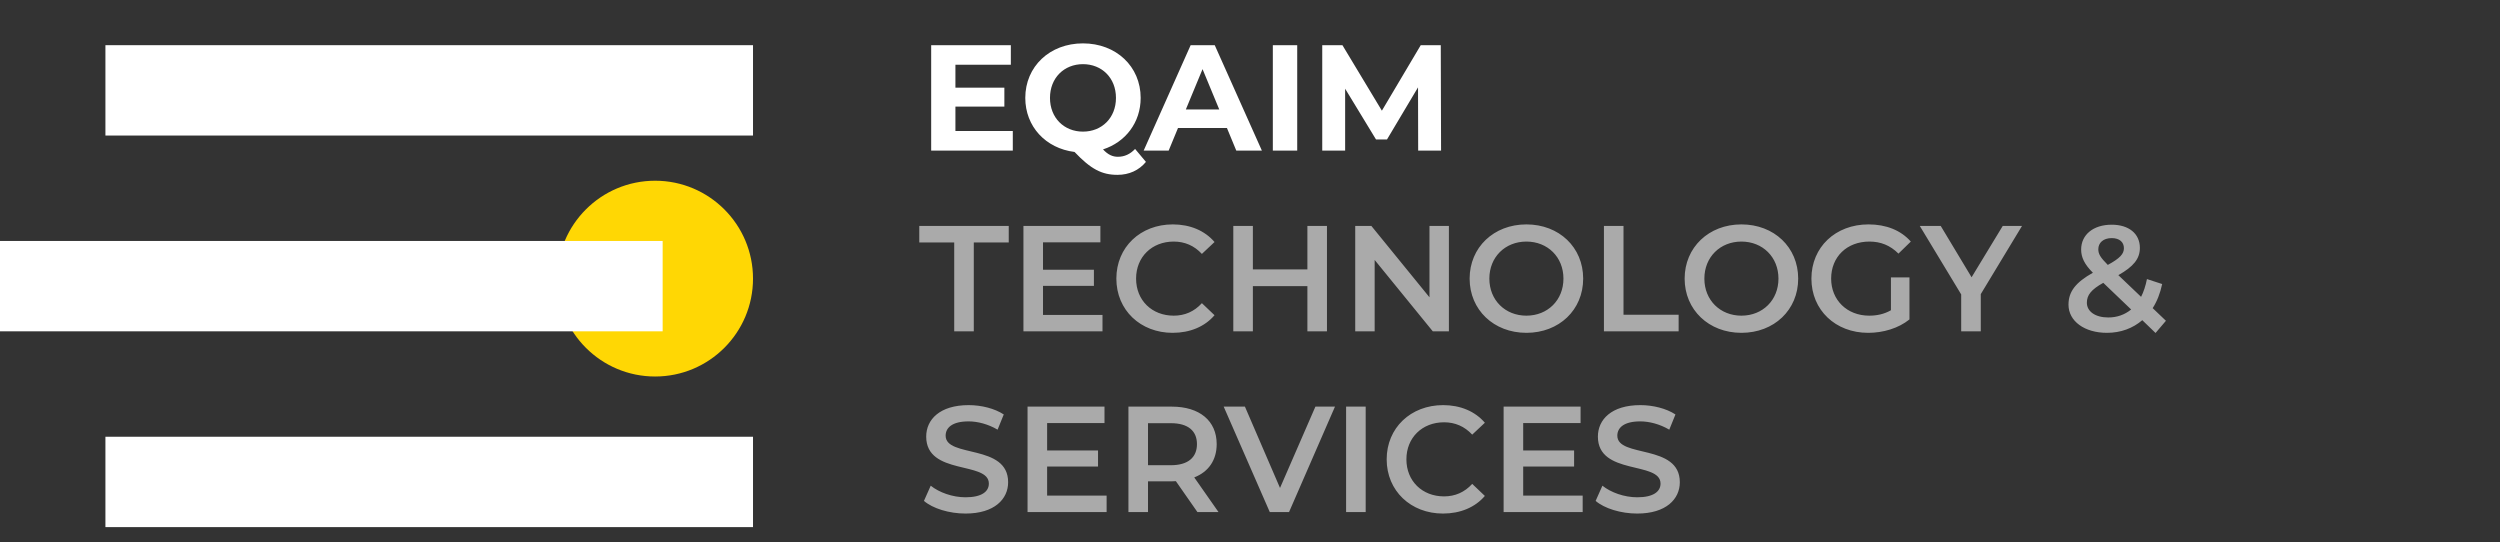
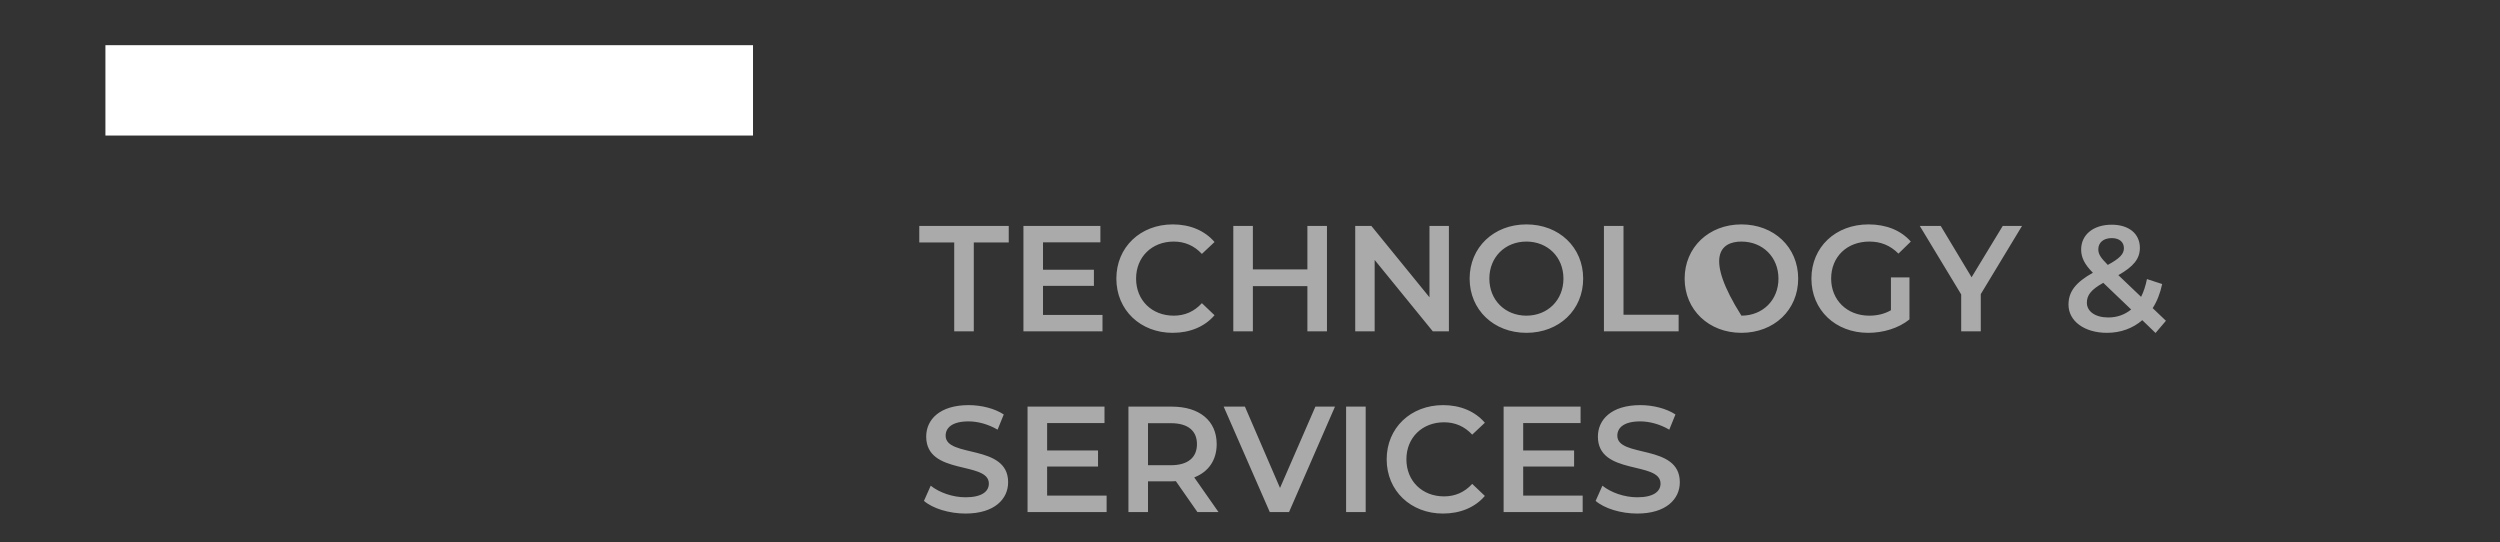
<svg xmlns="http://www.w3.org/2000/svg" width="166" height="36" viewBox="0 0 166 36" fill="none">
  <rect x="0" y="0" width="166" height="36" fill="#333333" stroke="none" />
-   <line x1="7" y1="32" x2="50" y2="32" stroke="white" stroke-width="6" />
  <line x1="7" y1="6" x2="50" y2="6" stroke="white" stroke-width="6" />
-   <circle cx="43.5" cy="18.5" r="6.5" fill="#FFD704" />
-   <line y1="19" x2="44" y2="19" stroke="white" stroke-width="6" />
-   <path d="M63.44 8.7V7.08H66.69V5.82H63.44V4.3H67.12V3H61.83V10H67.25V8.7H63.44ZM75.37 9.89C75.04 10.24 74.659 10.41 74.23 10.41C73.879 10.41 73.579 10.28 73.24 9.92C74.73 9.44 75.74 8.14 75.74 6.5C75.74 4.41 74.109 2.88 71.909 2.88C69.7 2.88 68.079 4.42 68.079 6.5C68.079 8.4 69.43 9.85 71.35 10.09C72.43 11.23 73.159 11.61 74.2 11.61C74.969 11.61 75.629 11.31 76.09 10.75L75.37 9.89ZM69.719 6.5C69.719 5.17 70.659 4.26 71.909 4.26C73.159 4.26 74.1 5.17 74.1 6.5C74.1 7.83 73.159 8.74 71.909 8.74C70.659 8.74 69.719 7.83 69.719 6.5ZM82.089 10H83.789L80.659 3H79.059L75.939 10H77.599L78.219 8.5H81.469L82.089 10ZM78.739 7.27L79.849 4.59L80.959 7.27H78.739ZM84.516 10H86.135V3H84.516V10ZM95.687 10L95.667 3H94.337L91.757 7.35L89.137 3H87.797V10H89.317V5.89L91.367 9.26H92.097L94.157 5.8L94.167 10H95.687Z" fill="white" />
-   <path d="M63.36 22H64.66V16.1H66.98V15H61.04V16.1H63.36V22ZM69.256 20.91V18.98H72.636V17.91H69.256V16.09H73.066V15H67.956V22H73.206V20.91H69.256ZM77.865 22.1C79.016 22.1 79.996 21.69 80.645 20.93L79.805 20.13C79.296 20.69 78.665 20.96 77.936 20.96C76.486 20.96 75.436 19.94 75.436 18.5C75.436 17.06 76.486 16.04 77.936 16.04C78.665 16.04 79.296 16.31 79.805 16.86L80.645 16.07C79.996 15.31 79.016 14.9 77.876 14.9C75.725 14.9 74.126 16.41 74.126 18.5C74.126 20.59 75.725 22.1 77.865 22.1ZM86.811 15V17.89H83.191V15H81.891V22H83.191V19H86.811V22H88.111V15H86.811ZM94.917 15V19.74L91.057 15H89.987V22H91.277V17.26L95.137 22H96.207V15H94.917ZM101.353 22.1C103.523 22.1 105.123 20.58 105.123 18.5C105.123 16.42 103.523 14.9 101.353 14.9C99.183 14.9 97.583 16.43 97.583 18.5C97.583 20.57 99.183 22.1 101.353 22.1ZM101.353 20.96C99.943 20.96 98.893 19.93 98.893 18.5C98.893 17.07 99.943 16.04 101.353 16.04C102.763 16.04 103.813 17.07 103.813 18.5C103.813 19.93 102.763 20.96 101.353 20.96ZM106.501 22H111.461V20.9H107.801V15H106.501V22ZM115.63 22.1C117.8 22.1 119.4 20.58 119.4 18.5C119.4 16.42 117.8 14.9 115.63 14.9C113.46 14.9 111.86 16.43 111.86 18.5C111.86 20.57 113.46 22.1 115.63 22.1ZM115.63 20.96C114.22 20.96 113.17 19.93 113.17 18.5C113.17 17.07 114.22 16.04 115.63 16.04C117.04 16.04 118.09 17.07 118.09 18.5C118.09 19.93 117.04 20.96 115.63 20.96ZM125.558 20.6C125.108 20.86 124.618 20.96 124.118 20.96C122.638 20.96 121.588 19.92 121.588 18.5C121.588 17.05 122.638 16.04 124.128 16.04C124.878 16.04 125.508 16.29 126.058 16.84L126.878 16.04C126.218 15.29 125.238 14.9 124.068 14.9C121.878 14.9 120.278 16.41 120.278 18.5C120.278 20.59 121.878 22.1 124.048 22.1C125.038 22.1 126.058 21.8 126.788 21.21V18.42H125.558V20.6ZM134.263 15H132.983L130.913 18.41L128.863 15H127.472L130.223 19.55V22H131.523V19.53L134.263 15ZM143.818 21.3L142.938 20.46C143.228 20.01 143.438 19.47 143.568 18.86L142.558 18.53C142.468 18.98 142.338 19.38 142.168 19.71L140.658 18.27C141.668 17.7 142.088 17.18 142.088 16.46C142.088 15.51 141.348 14.92 140.218 14.92C138.988 14.92 138.188 15.59 138.188 16.57C138.188 17.08 138.398 17.54 138.968 18.11C137.828 18.75 137.348 19.36 137.348 20.23C137.348 21.33 138.418 22.1 139.898 22.1C140.818 22.1 141.618 21.8 142.248 21.26L143.128 22.11L143.818 21.3ZM140.218 15.81C140.738 15.81 141.028 16.08 141.028 16.48C141.028 16.86 140.768 17.15 139.958 17.59C139.458 17.09 139.328 16.86 139.328 16.55C139.328 16.12 139.658 15.81 140.218 15.81ZM139.988 21.08C139.128 21.08 138.568 20.68 138.568 20.1C138.568 19.6 138.848 19.23 139.658 18.78L141.508 20.55C141.078 20.9 140.568 21.08 139.988 21.08ZM64.11 34.1C66.03 34.1 66.94 33.14 66.94 32.02C66.94 29.45 62.79 30.42 62.79 28.93C62.79 28.4 63.23 27.98 64.31 27.98C64.92 27.98 65.61 28.16 66.24 28.53L66.65 27.52C66.04 27.12 65.16 26.9 64.32 26.9C62.4 26.9 61.5 27.86 61.5 28.99C61.5 31.59 65.66 30.6 65.66 32.11C65.66 32.63 65.2 33.02 64.11 33.02C63.25 33.02 62.36 32.7 61.8 32.25L61.35 33.26C61.93 33.76 63.02 34.1 64.11 34.1ZM69.529 32.91V30.98H72.909V29.91H69.529V28.09H73.339V27H68.229V34H73.479V32.91H69.529ZM80.908 34L79.298 31.7C80.248 31.33 80.788 30.55 80.788 29.49C80.788 27.94 79.648 27 77.808 27H74.928V34H76.228V31.96H77.808C77.898 31.96 77.988 31.96 78.078 31.95L79.508 34H80.908ZM79.478 29.49C79.478 30.37 78.888 30.89 77.748 30.89H76.228V28.1H77.748C78.888 28.1 79.478 28.61 79.478 29.49ZM87.343 27L84.993 32.4L82.663 27H81.253L84.313 34H85.593L88.643 27H87.343ZM89.381 34H90.681V27H89.381V34ZM95.815 34.1C96.965 34.1 97.945 33.69 98.595 32.93L97.755 32.13C97.245 32.69 96.615 32.96 95.885 32.96C94.435 32.96 93.385 31.94 93.385 30.5C93.385 29.06 94.435 28.04 95.885 28.04C96.615 28.04 97.245 28.31 97.755 28.86L98.595 28.07C97.945 27.31 96.965 26.9 95.825 26.9C93.675 26.9 92.075 28.41 92.075 30.5C92.075 32.59 93.675 34.1 95.815 34.1ZM101.14 32.91V30.98H104.52V29.91H101.14V28.09H104.95V27H99.84V34H105.09V32.91H101.14ZM108.71 34.1C110.63 34.1 111.54 33.14 111.54 32.02C111.54 29.45 107.39 30.42 107.39 28.93C107.39 28.4 107.83 27.98 108.91 27.98C109.52 27.98 110.21 28.16 110.84 28.53L111.25 27.52C110.64 27.12 109.76 26.9 108.92 26.9C107 26.9 106.1 27.86 106.1 28.99C106.1 31.59 110.26 30.6 110.26 32.11C110.26 32.63 109.8 33.02 108.71 33.02C107.85 33.02 106.96 32.7 106.4 32.25L105.95 33.26C106.53 33.76 107.62 34.1 108.71 34.1Z" fill="#AAAAAA" />
+   <path d="M63.36 22H64.66V16.1H66.98V15H61.04V16.1H63.36V22ZM69.256 20.91V18.98H72.636V17.91H69.256V16.09H73.066V15H67.956V22H73.206V20.91H69.256ZM77.865 22.1C79.016 22.1 79.996 21.69 80.645 20.93L79.805 20.13C79.296 20.69 78.665 20.96 77.936 20.96C76.486 20.96 75.436 19.94 75.436 18.5C75.436 17.06 76.486 16.04 77.936 16.04C78.665 16.04 79.296 16.31 79.805 16.86L80.645 16.07C79.996 15.31 79.016 14.9 77.876 14.9C75.725 14.9 74.126 16.41 74.126 18.5C74.126 20.59 75.725 22.1 77.865 22.1ZM86.811 15V17.89H83.191V15H81.891V22H83.191V19H86.811V22H88.111V15H86.811ZM94.917 15V19.74L91.057 15H89.987V22H91.277V17.26L95.137 22H96.207V15H94.917ZM101.353 22.1C103.523 22.1 105.123 20.58 105.123 18.5C105.123 16.42 103.523 14.9 101.353 14.9C99.183 14.9 97.583 16.43 97.583 18.5C97.583 20.57 99.183 22.1 101.353 22.1ZM101.353 20.96C99.943 20.96 98.893 19.93 98.893 18.5C98.893 17.07 99.943 16.04 101.353 16.04C102.763 16.04 103.813 17.07 103.813 18.5C103.813 19.93 102.763 20.96 101.353 20.96ZM106.501 22H111.461V20.9H107.801V15H106.501V22ZM115.63 22.1C117.8 22.1 119.4 20.58 119.4 18.5C119.4 16.42 117.8 14.9 115.63 14.9C113.46 14.9 111.86 16.43 111.86 18.5C111.86 20.57 113.46 22.1 115.63 22.1ZM115.63 20.96C113.17 17.07 114.22 16.04 115.63 16.04C117.04 16.04 118.09 17.07 118.09 18.5C118.09 19.93 117.04 20.96 115.63 20.96ZM125.558 20.6C125.108 20.86 124.618 20.96 124.118 20.96C122.638 20.96 121.588 19.92 121.588 18.5C121.588 17.05 122.638 16.04 124.128 16.04C124.878 16.04 125.508 16.29 126.058 16.84L126.878 16.04C126.218 15.29 125.238 14.9 124.068 14.9C121.878 14.9 120.278 16.41 120.278 18.5C120.278 20.59 121.878 22.1 124.048 22.1C125.038 22.1 126.058 21.8 126.788 21.21V18.42H125.558V20.6ZM134.263 15H132.983L130.913 18.41L128.863 15H127.472L130.223 19.55V22H131.523V19.53L134.263 15ZM143.818 21.3L142.938 20.46C143.228 20.01 143.438 19.47 143.568 18.86L142.558 18.53C142.468 18.98 142.338 19.38 142.168 19.71L140.658 18.27C141.668 17.7 142.088 17.18 142.088 16.46C142.088 15.51 141.348 14.92 140.218 14.92C138.988 14.92 138.188 15.59 138.188 16.57C138.188 17.08 138.398 17.54 138.968 18.11C137.828 18.75 137.348 19.36 137.348 20.23C137.348 21.33 138.418 22.1 139.898 22.1C140.818 22.1 141.618 21.8 142.248 21.26L143.128 22.11L143.818 21.3ZM140.218 15.81C140.738 15.81 141.028 16.08 141.028 16.48C141.028 16.86 140.768 17.15 139.958 17.59C139.458 17.09 139.328 16.86 139.328 16.55C139.328 16.12 139.658 15.81 140.218 15.81ZM139.988 21.08C139.128 21.08 138.568 20.68 138.568 20.1C138.568 19.6 138.848 19.23 139.658 18.78L141.508 20.55C141.078 20.9 140.568 21.08 139.988 21.08ZM64.11 34.1C66.03 34.1 66.94 33.14 66.94 32.02C66.94 29.45 62.79 30.42 62.79 28.93C62.79 28.4 63.23 27.98 64.31 27.98C64.92 27.98 65.61 28.16 66.24 28.53L66.65 27.52C66.04 27.12 65.16 26.9 64.32 26.9C62.4 26.9 61.5 27.86 61.5 28.99C61.5 31.59 65.66 30.6 65.66 32.11C65.66 32.63 65.2 33.02 64.11 33.02C63.25 33.02 62.36 32.7 61.8 32.25L61.35 33.26C61.93 33.76 63.02 34.1 64.11 34.1ZM69.529 32.91V30.98H72.909V29.91H69.529V28.09H73.339V27H68.229V34H73.479V32.91H69.529ZM80.908 34L79.298 31.7C80.248 31.33 80.788 30.55 80.788 29.49C80.788 27.94 79.648 27 77.808 27H74.928V34H76.228V31.96H77.808C77.898 31.96 77.988 31.96 78.078 31.95L79.508 34H80.908ZM79.478 29.49C79.478 30.37 78.888 30.89 77.748 30.89H76.228V28.1H77.748C78.888 28.1 79.478 28.61 79.478 29.49ZM87.343 27L84.993 32.4L82.663 27H81.253L84.313 34H85.593L88.643 27H87.343ZM89.381 34H90.681V27H89.381V34ZM95.815 34.1C96.965 34.1 97.945 33.69 98.595 32.93L97.755 32.13C97.245 32.69 96.615 32.96 95.885 32.96C94.435 32.96 93.385 31.94 93.385 30.5C93.385 29.06 94.435 28.04 95.885 28.04C96.615 28.04 97.245 28.31 97.755 28.86L98.595 28.07C97.945 27.31 96.965 26.9 95.825 26.9C93.675 26.9 92.075 28.41 92.075 30.5C92.075 32.59 93.675 34.1 95.815 34.1ZM101.14 32.91V30.98H104.52V29.91H101.14V28.09H104.95V27H99.84V34H105.09V32.91H101.14ZM108.71 34.1C110.63 34.1 111.54 33.14 111.54 32.02C111.54 29.45 107.39 30.42 107.39 28.93C107.39 28.4 107.83 27.98 108.91 27.98C109.52 27.98 110.21 28.16 110.84 28.53L111.25 27.52C110.64 27.12 109.76 26.9 108.92 26.9C107 26.9 106.1 27.86 106.1 28.99C106.1 31.59 110.26 30.6 110.26 32.11C110.26 32.63 109.8 33.02 108.71 33.02C107.85 33.02 106.96 32.7 106.4 32.25L105.95 33.26C106.53 33.76 107.62 34.1 108.71 34.1Z" fill="#AAAAAA" />
</svg>